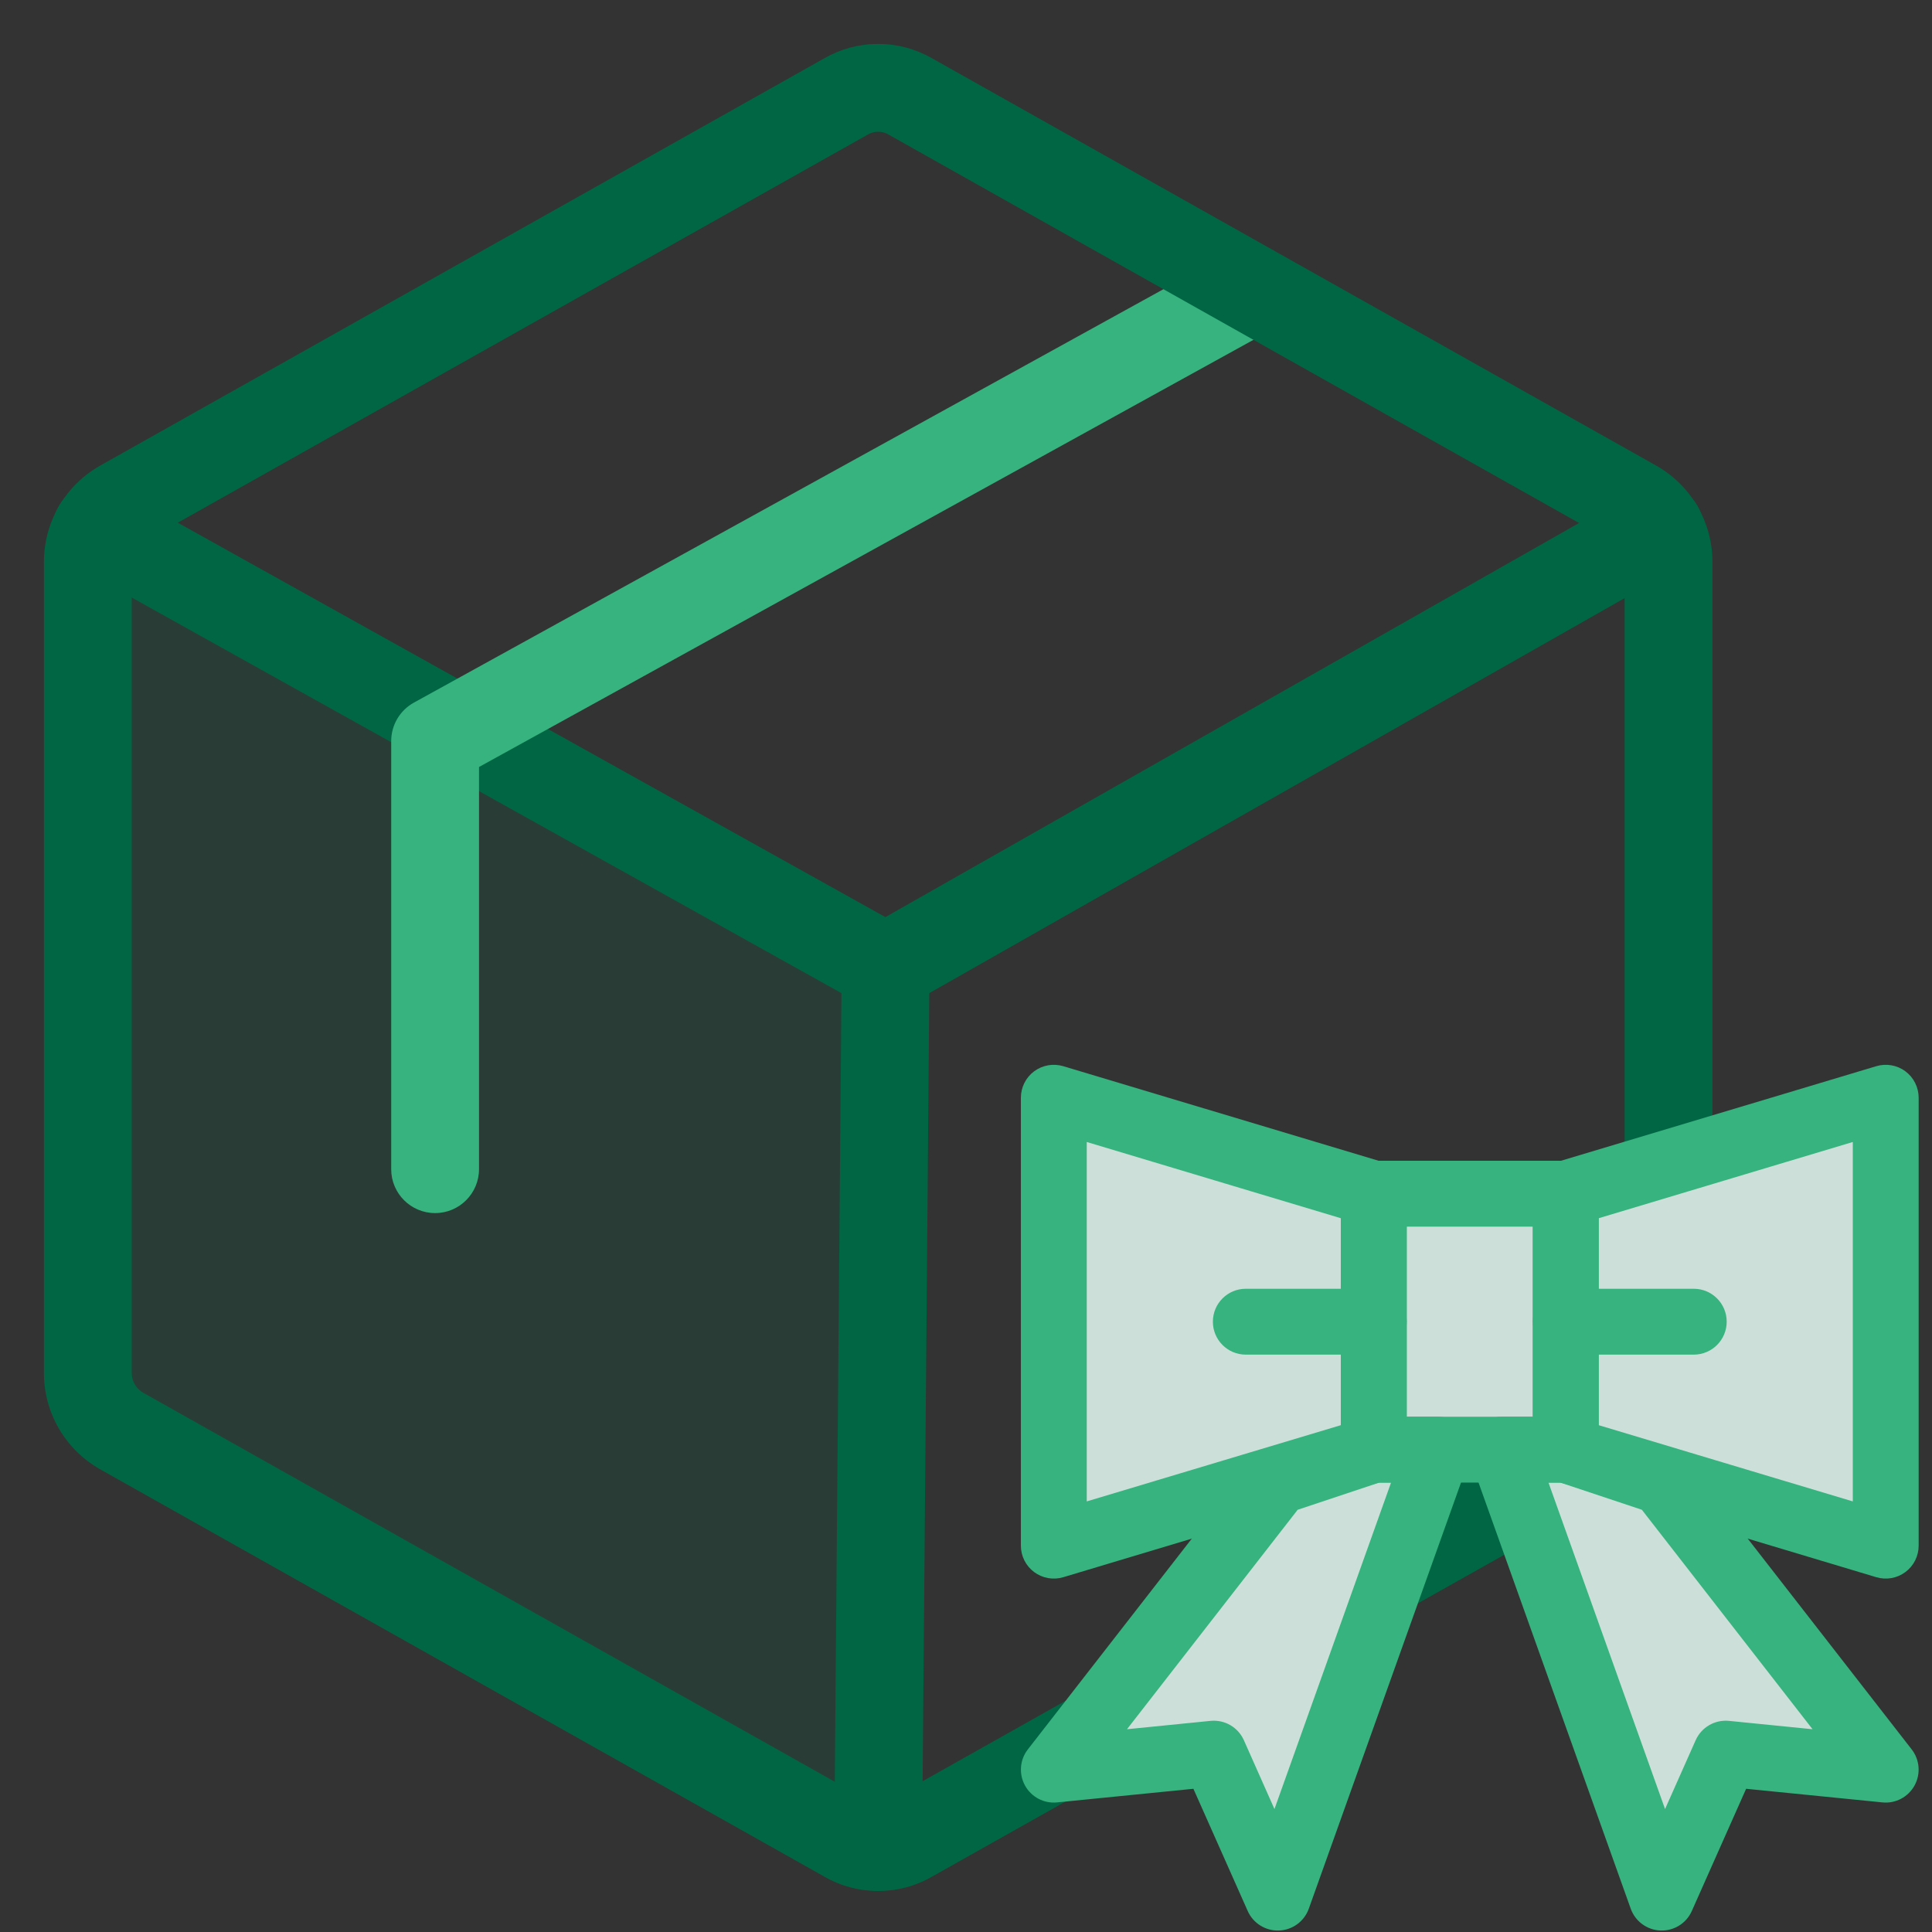
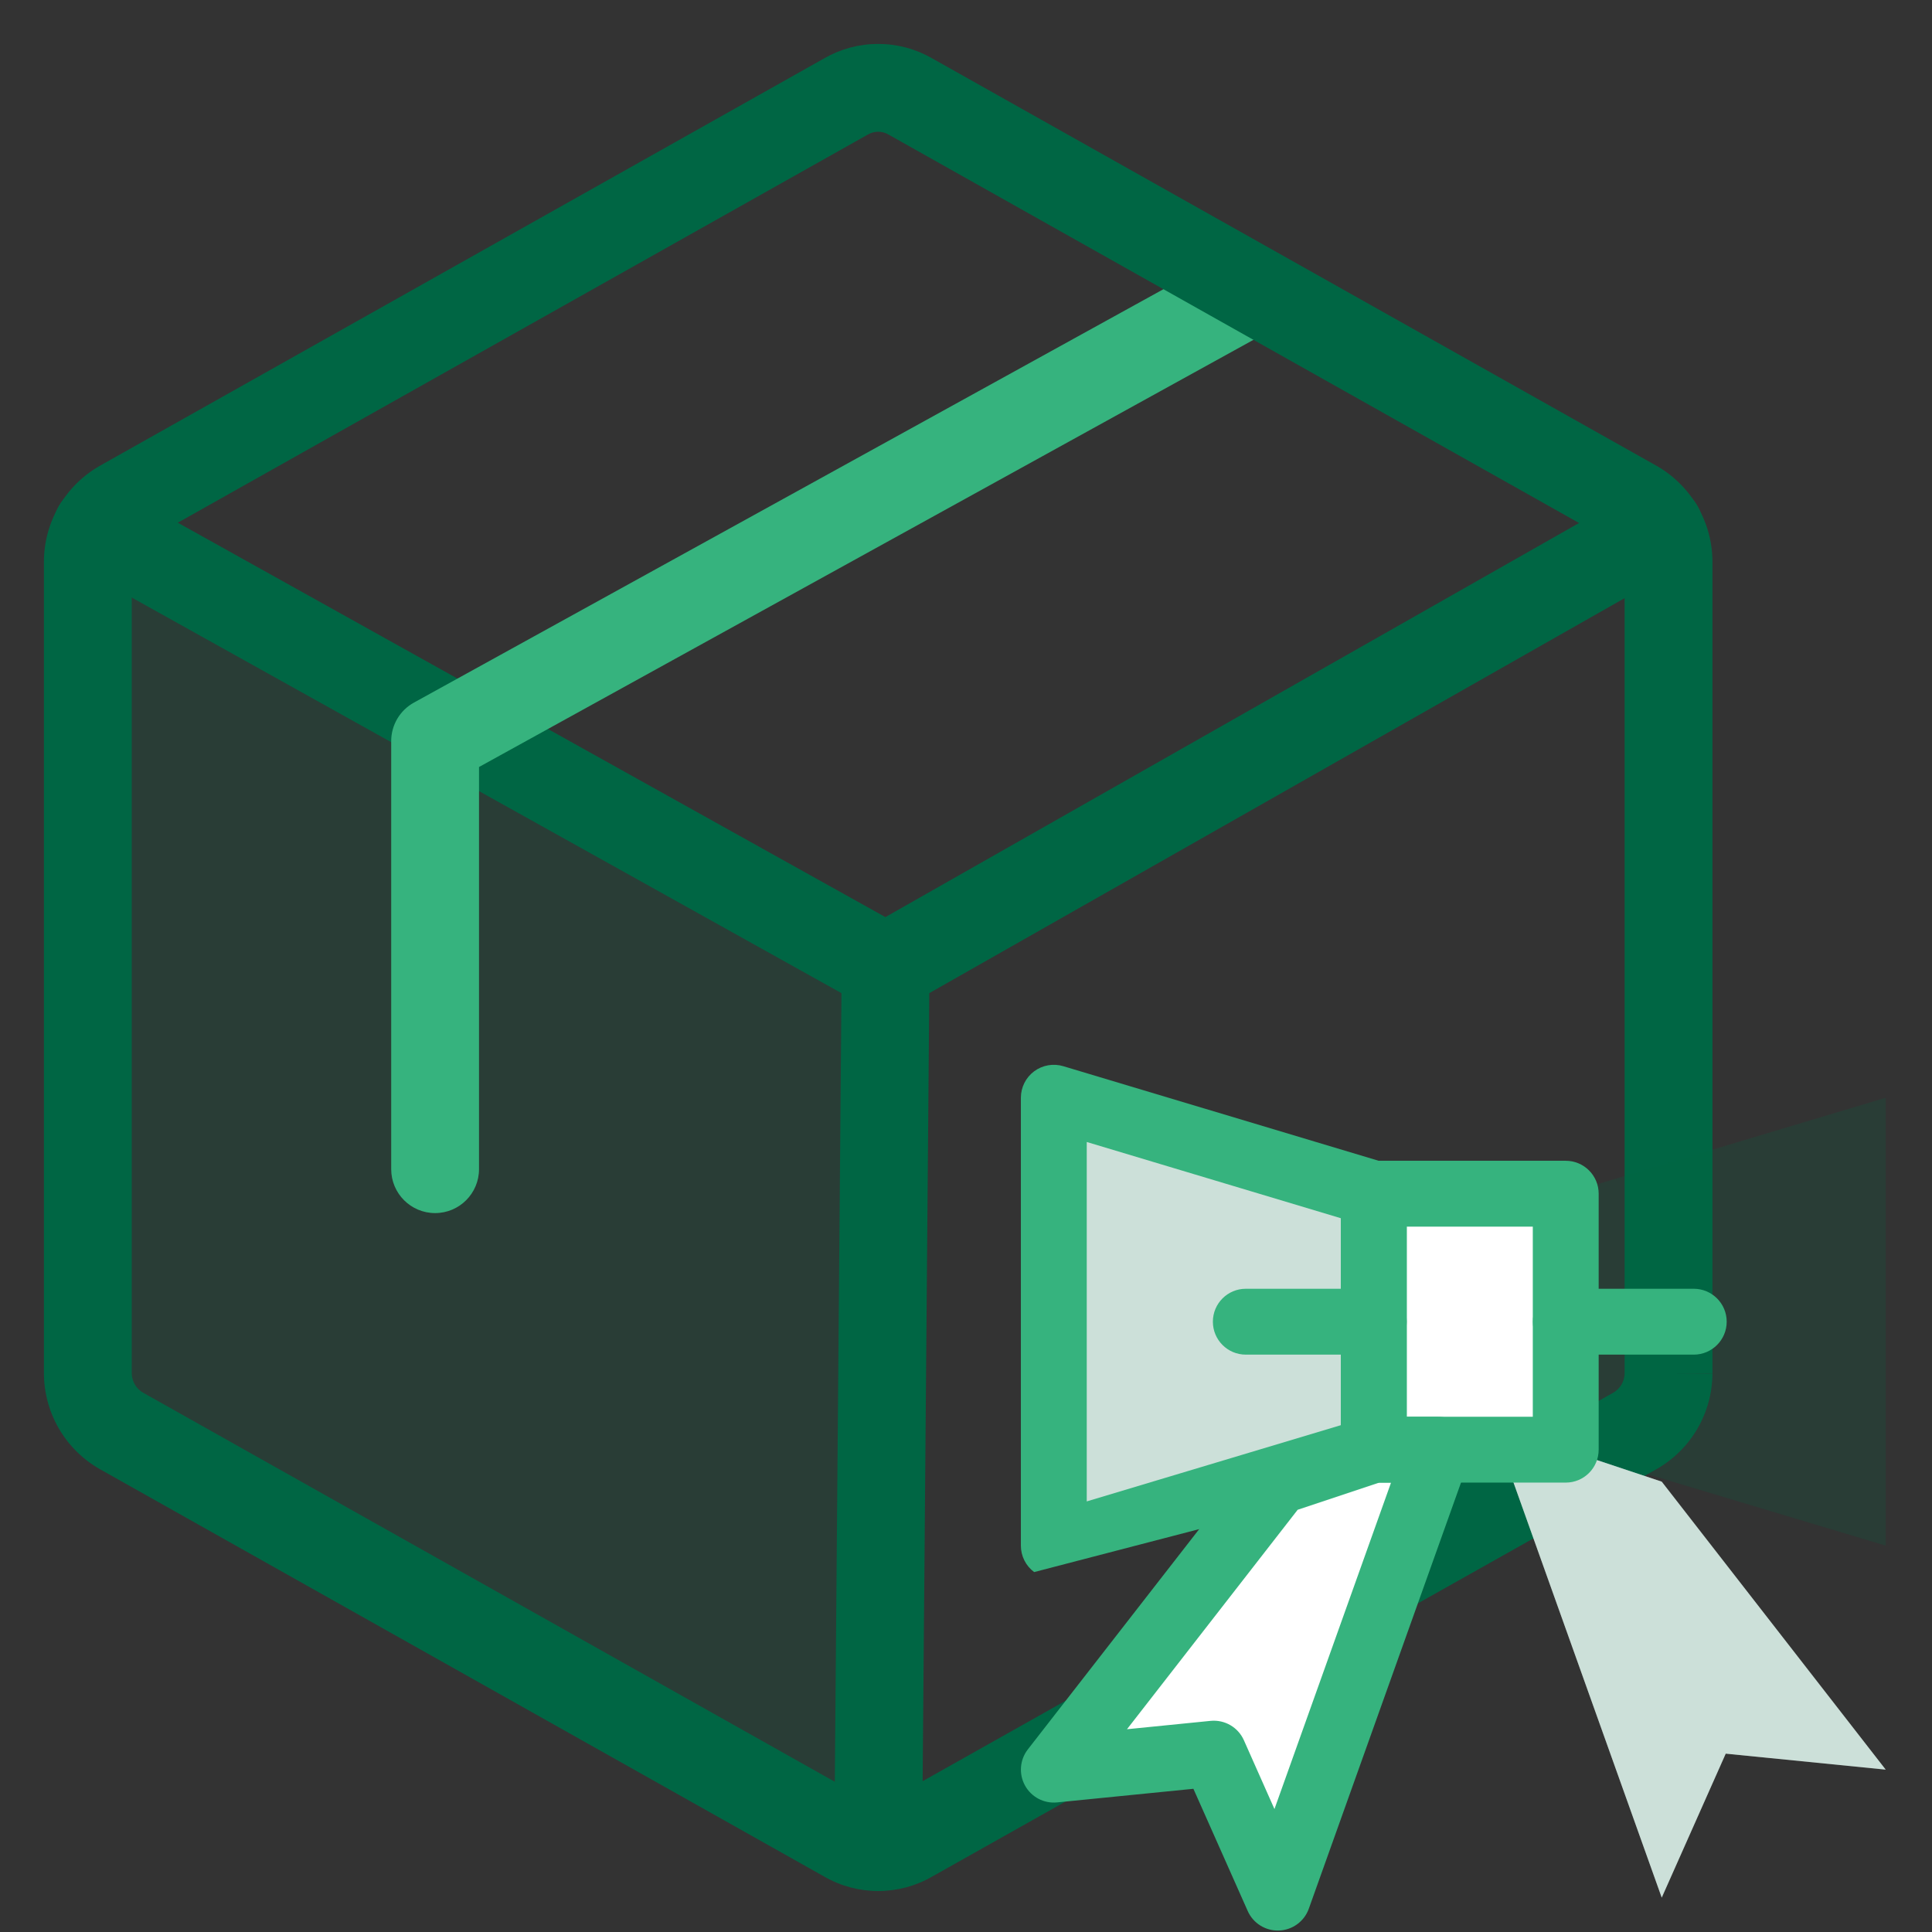
<svg xmlns="http://www.w3.org/2000/svg" width="64" height="64" viewBox="0 0 64 64" fill="none">
  <rect x="0" y="0" width="64" height="64" fill="#333333" stroke="none" />
  <path opacity="0.2" d="M3.209 17.485C3.011 17.825 2.908 18.21 2.909 18.603V45.494C2.911 45.883 3.016 46.264 3.212 46.599C3.408 46.934 3.69 47.211 4.027 47.403L28.027 60.903C28.351 61.088 28.718 61.182 29.091 61.176L29.336 32.049L3.209 17.485Z" fill="#006644" />
  <path fill-rule="evenodd" clip-rule="evenodd" d="M1.939 16.777C2.33 16.075 3.216 15.823 3.917 16.215L29.33 30.38L54.254 16.22C54.953 15.824 55.841 16.068 56.237 16.767C56.634 17.465 56.39 18.353 55.691 18.75L30.055 33.313C29.613 33.565 29.072 33.567 28.628 33.319L2.501 18.756C1.799 18.364 1.548 17.479 1.939 16.777Z" fill="#006644" />
  <path fill-rule="evenodd" clip-rule="evenodd" d="M29.349 30.594C30.152 30.601 30.798 31.258 30.791 32.061L30.545 61.188C30.539 61.992 29.882 62.637 29.079 62.63C28.275 62.624 27.63 61.967 27.636 61.164L27.882 32.036C27.889 31.233 28.545 30.587 29.349 30.594Z" fill="#006644" />
  <path fill-rule="evenodd" clip-rule="evenodd" d="M42.142 9.255C41.754 8.552 40.869 8.296 40.165 8.684L13.711 23.275C13.247 23.531 12.959 24.019 12.959 24.549V38.73C12.959 39.534 13.61 40.185 14.413 40.185C15.217 40.185 15.868 39.534 15.868 38.73V25.408L41.57 11.231C42.274 10.844 42.529 9.959 42.142 9.255Z" fill="#36B37E" />
  <path fill-rule="evenodd" clip-rule="evenodd" d="M27.308 1.93C27.851 1.618 28.465 1.455 29.091 1.455C29.717 1.455 30.331 1.618 30.874 1.93L54.873 15.429C55.433 15.747 55.899 16.208 56.225 16.763C56.55 17.319 56.724 17.951 56.727 18.595L56.727 18.603L56.727 45.494H55.273L56.727 45.502C56.724 46.146 56.55 46.778 56.225 47.334C55.899 47.89 55.433 48.35 54.873 48.668L54.868 48.671L30.874 62.167C30.331 62.479 29.717 62.643 29.091 62.643C28.465 62.643 27.851 62.479 27.308 62.167L3.314 48.671L3.309 48.668C2.749 48.35 2.282 47.89 1.957 47.334C1.631 46.778 1.458 46.146 1.455 45.502L1.455 45.494L1.455 18.595C1.458 17.951 1.631 17.319 1.957 16.763C2.282 16.208 2.749 15.747 3.309 15.429L3.314 15.426L27.308 1.93ZM53.818 45.489V18.608C53.817 18.476 53.781 18.347 53.715 18.234C53.648 18.12 53.553 18.026 53.438 17.96C53.438 17.96 53.437 17.959 53.436 17.959L29.427 4.454C29.325 4.395 29.209 4.364 29.091 4.364C28.973 4.364 28.857 4.395 28.755 4.454L28.74 4.462L4.746 17.959C4.745 17.959 4.744 17.96 4.744 17.96C4.629 18.026 4.534 18.12 4.467 18.234C4.401 18.347 4.365 18.476 4.364 18.608V45.489C4.365 45.621 4.401 45.75 4.467 45.864C4.534 45.977 4.629 46.072 4.744 46.137C4.744 46.138 4.745 46.138 4.746 46.138L28.755 59.643C28.857 59.703 28.973 59.734 29.091 59.734C29.209 59.734 29.325 59.703 29.427 59.644L29.441 59.635L53.436 46.138C53.437 46.138 53.438 46.138 53.438 46.137C53.553 46.072 53.648 45.977 53.715 45.864C53.781 45.75 53.817 45.621 53.818 45.489Z" fill="#006644" />
  <path d="M45.508 39.543H51.867V48.023H45.508V39.543Z" fill="white" />
-   <path d="M51.868 39.543L62.467 36.364V51.202L51.868 48.023V39.543Z" fill="white" />
  <path d="M45.508 39.543L34.909 36.364V51.202L45.508 48.023V39.543Z" fill="white" />
  <path d="M55.047 62.861L49.748 48.023H51.867L55.047 49.082L62.466 58.621L57.167 58.092L55.047 62.861Z" fill="white" />
  <path d="M42.329 62.861L47.628 48.023H45.509L42.329 49.082L34.91 58.621L40.209 58.092L42.329 62.861Z" fill="white" />
-   <path opacity="0.2" d="M45.508 39.543H51.867V48.023H45.508V39.543Z" fill="#006644" />
  <path opacity="0.2" d="M51.868 39.543L62.467 36.364V51.202L51.868 48.023V39.543Z" fill="#006644" />
  <path opacity="0.2" d="M45.508 39.543L34.909 36.364V51.202L45.508 48.023V39.543Z" fill="#006644" />
  <path opacity="0.2" d="M55.047 62.861L49.748 48.023H51.867L55.047 49.082L62.466 58.621L57.167 58.092L55.047 62.861Z" fill="#006644" />
-   <path opacity="0.2" d="M42.329 62.861L47.628 48.023H45.509L42.329 49.082L34.91 58.621L40.209 58.092L42.329 62.861Z" fill="#006644" />
  <path fill-rule="evenodd" clip-rule="evenodd" d="M44.417 39.543C44.417 38.941 44.906 38.452 45.508 38.452H51.867C52.47 38.452 52.958 38.941 52.958 39.543V48.022C52.958 48.625 52.47 49.113 51.867 49.113H45.508C44.906 49.113 44.417 48.625 44.417 48.022V39.543ZM46.599 40.634V46.931H50.776V40.634H46.599Z" fill="#36B37E" />
-   <path fill-rule="evenodd" clip-rule="evenodd" d="M63.118 35.488C63.395 35.694 63.558 36.019 63.558 36.364V51.202C63.558 51.547 63.395 51.872 63.118 52.077C62.842 52.283 62.484 52.346 62.154 52.247L51.554 49.067C51.093 48.929 50.777 48.504 50.777 48.023V39.543C50.777 39.062 51.093 38.637 51.554 38.498L62.154 35.319C62.484 35.22 62.842 35.283 63.118 35.488ZM52.959 40.355V47.211L61.376 49.736V37.83L52.959 40.355Z" fill="#36B37E" />
-   <path fill-rule="evenodd" clip-rule="evenodd" d="M34.258 35.488C33.981 35.694 33.818 36.019 33.818 36.364V51.202C33.818 51.547 33.981 51.872 34.258 52.077C34.535 52.283 34.892 52.346 35.223 52.247L45.822 49.067C46.283 48.929 46.599 48.504 46.599 48.023V39.543C46.599 39.062 46.283 38.637 45.822 38.498L35.223 35.319C34.892 35.22 34.535 35.283 34.258 35.488ZM44.417 40.355V47.211L36 49.736V37.83L44.417 40.355Z" fill="#36B37E" />
+   <path fill-rule="evenodd" clip-rule="evenodd" d="M34.258 35.488C33.981 35.694 33.818 36.019 33.818 36.364V51.202C33.818 51.547 33.981 51.872 34.258 52.077L45.822 49.067C46.283 48.929 46.599 48.504 46.599 48.023V39.543C46.599 39.062 46.283 38.637 45.822 38.498L35.223 35.319C34.892 35.22 34.535 35.283 34.258 35.488ZM44.417 40.355V47.211L36 49.736V37.83L44.417 40.355Z" fill="#36B37E" />
  <path fill-rule="evenodd" clip-rule="evenodd" d="M50.777 43.783C50.777 43.18 51.266 42.692 51.868 42.692H56.108C56.71 42.692 57.199 43.18 57.199 43.783C57.199 44.385 56.71 44.874 56.108 44.874H51.868C51.266 44.874 50.777 44.385 50.777 43.783Z" fill="#36B37E" />
  <path fill-rule="evenodd" clip-rule="evenodd" d="M40.178 43.783C40.178 43.18 40.666 42.692 41.268 42.692H45.508C46.111 42.692 46.599 43.18 46.599 43.783C46.599 44.385 46.111 44.874 45.508 44.874H41.268C40.666 44.874 40.178 44.385 40.178 43.783Z" fill="#36B37E" />
-   <path fill-rule="evenodd" clip-rule="evenodd" d="M48.856 47.394C49.06 47.104 49.393 46.932 49.748 46.932H51.867C51.985 46.932 52.101 46.951 52.212 46.988L55.392 48.048C55.596 48.116 55.776 48.243 55.908 48.413L63.328 57.952C63.595 58.296 63.632 58.767 63.421 59.149C63.21 59.531 62.792 59.751 62.358 59.707L57.843 59.256L56.044 63.304C55.863 63.712 55.452 63.968 55.006 63.951C54.56 63.934 54.17 63.648 54.02 63.228L48.72 48.39C48.601 48.056 48.652 47.684 48.856 47.394ZM51.296 49.114L55.157 59.927L56.17 57.649C56.361 57.218 56.807 56.959 57.276 57.006L60.043 57.283L54.389 50.013L51.69 49.114H51.296Z" fill="#36B37E" />
  <path fill-rule="evenodd" clip-rule="evenodd" d="M48.52 47.394C48.316 47.104 47.983 46.932 47.628 46.932H45.509C45.391 46.932 45.275 46.951 45.164 46.988L41.984 48.048C41.78 48.116 41.6 48.243 41.468 48.413L34.048 57.952C33.781 58.296 33.744 58.767 33.955 59.149C34.166 59.531 34.584 59.751 35.018 59.707L39.533 59.256L41.332 63.304C41.513 63.712 41.924 63.968 42.37 63.951C42.816 63.934 43.206 63.648 43.356 63.228L48.656 48.39C48.775 48.056 48.724 47.684 48.52 47.394ZM46.08 49.114L42.218 59.927L41.206 57.649C41.015 57.218 40.569 56.959 40.1 57.006L37.333 57.283L42.987 50.013L45.686 49.114H46.08Z" fill="#36B37E" />
</svg>